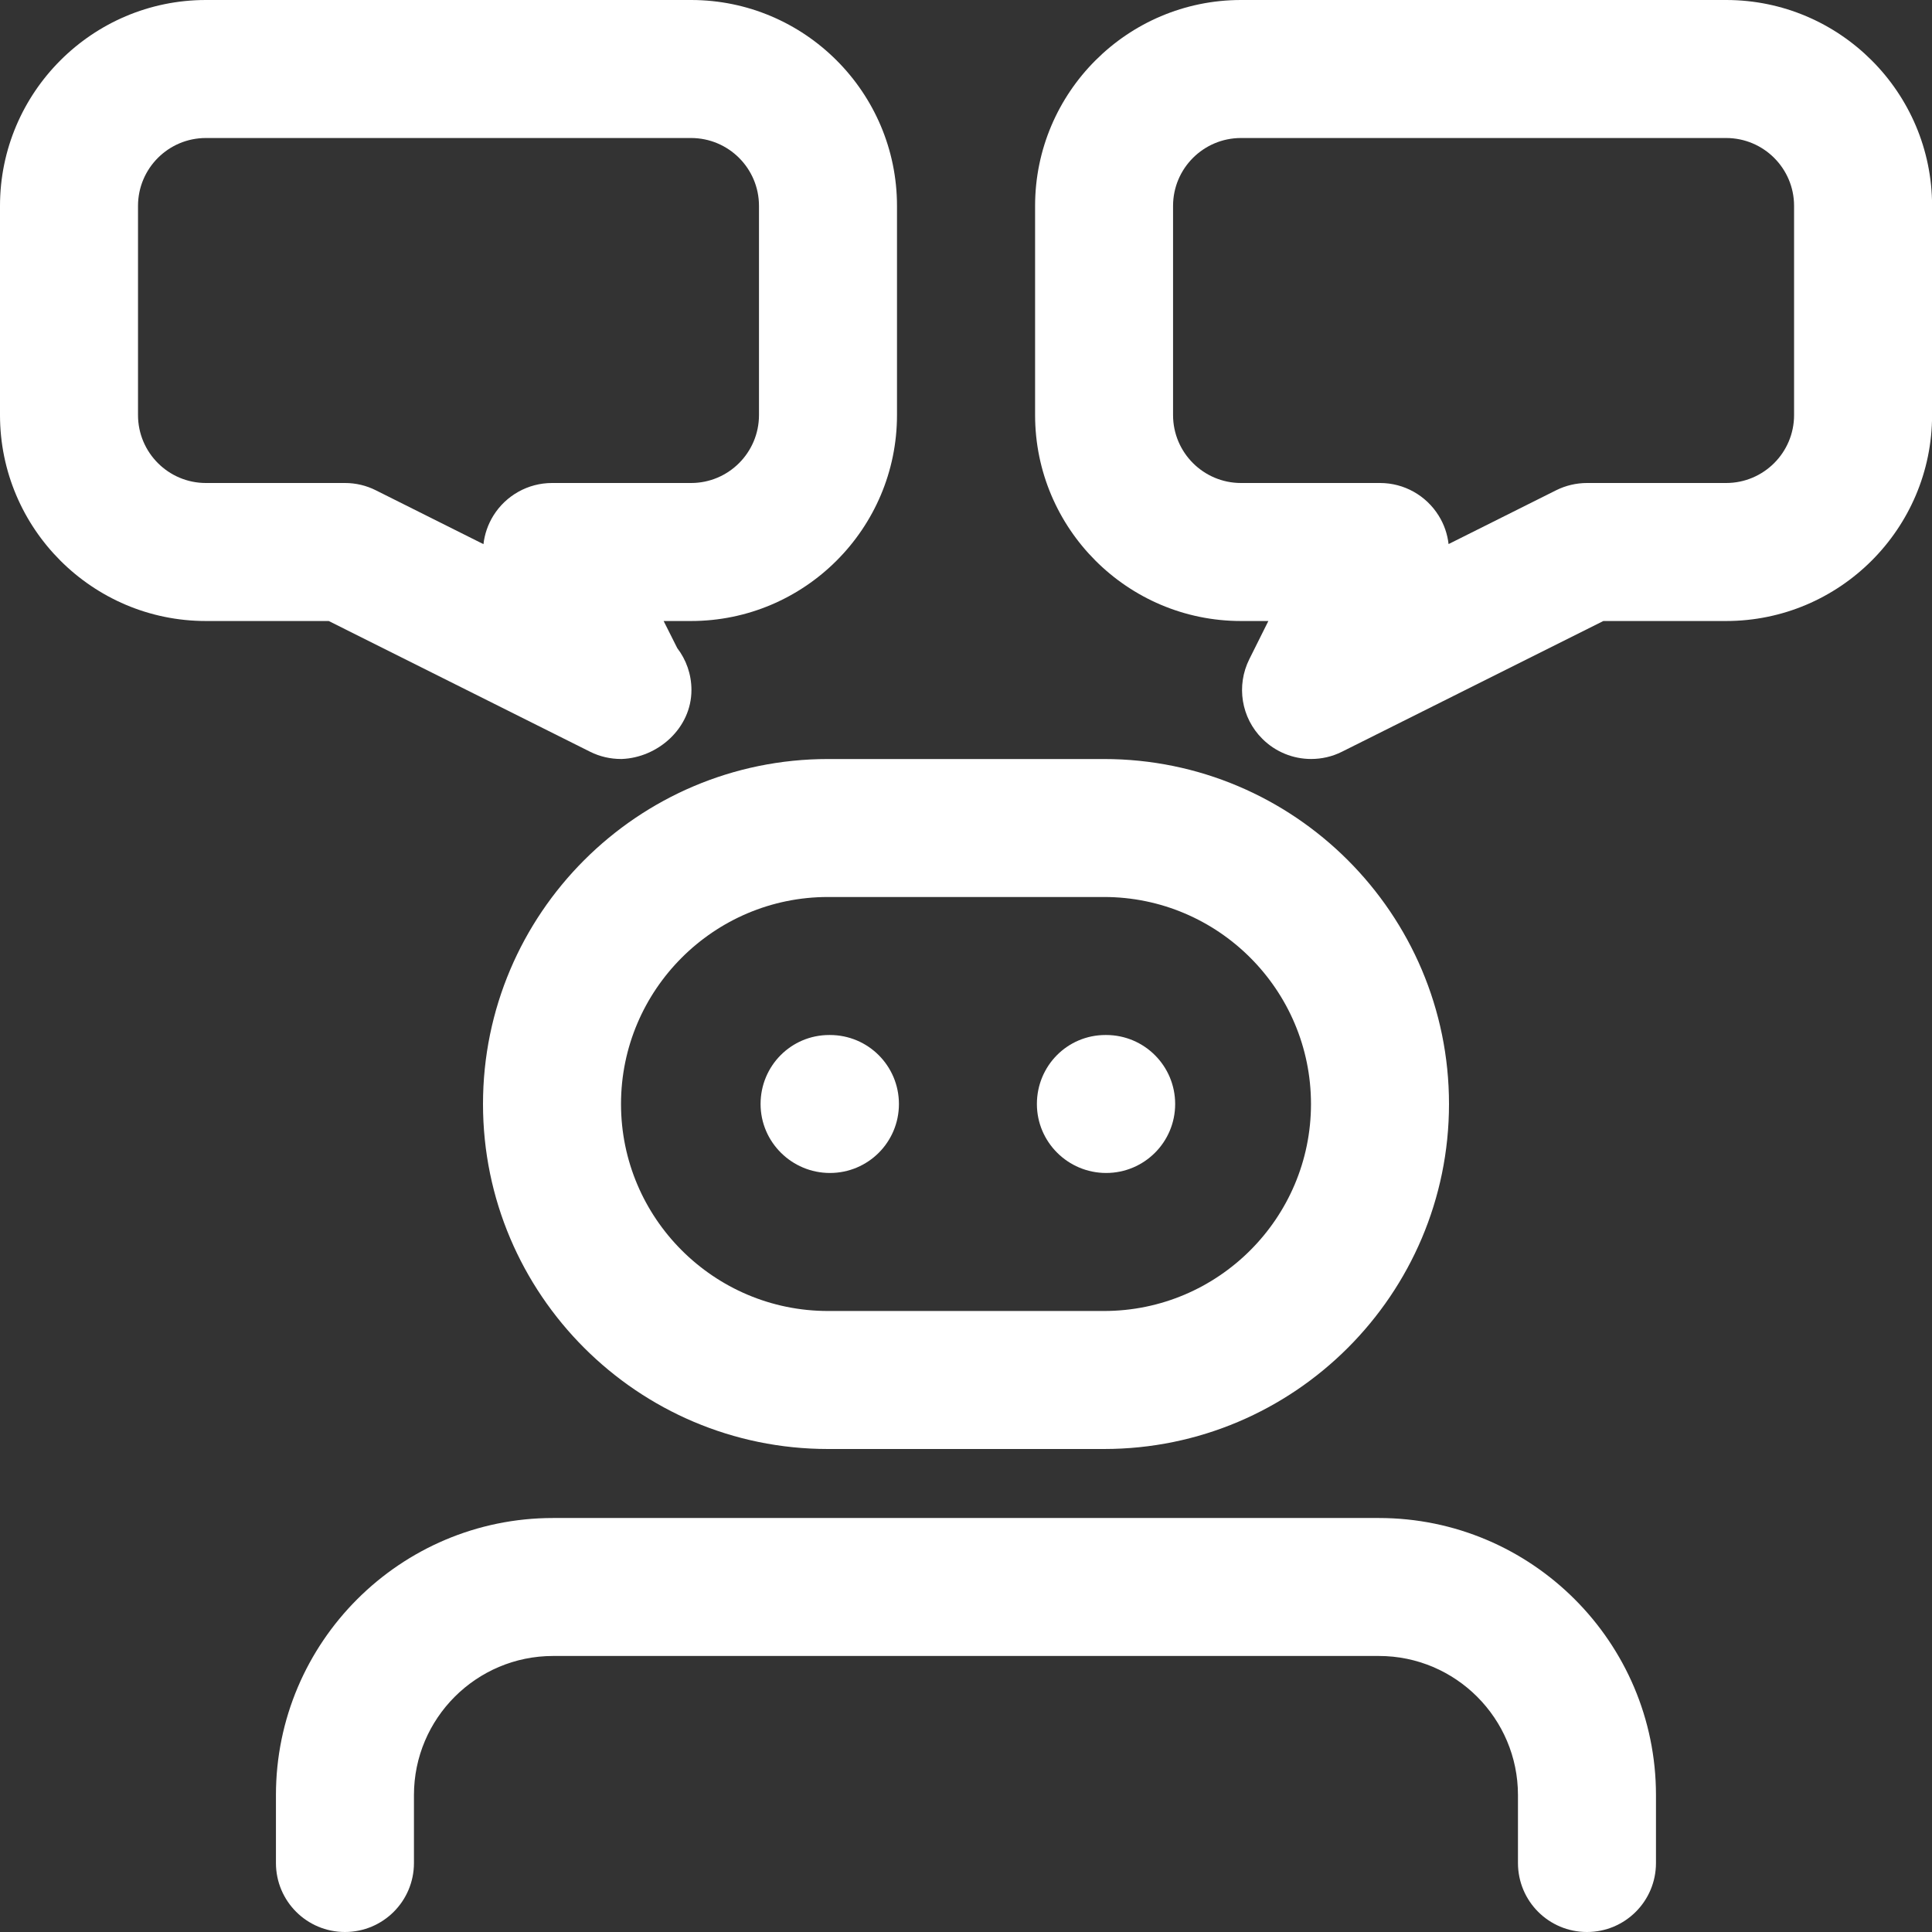
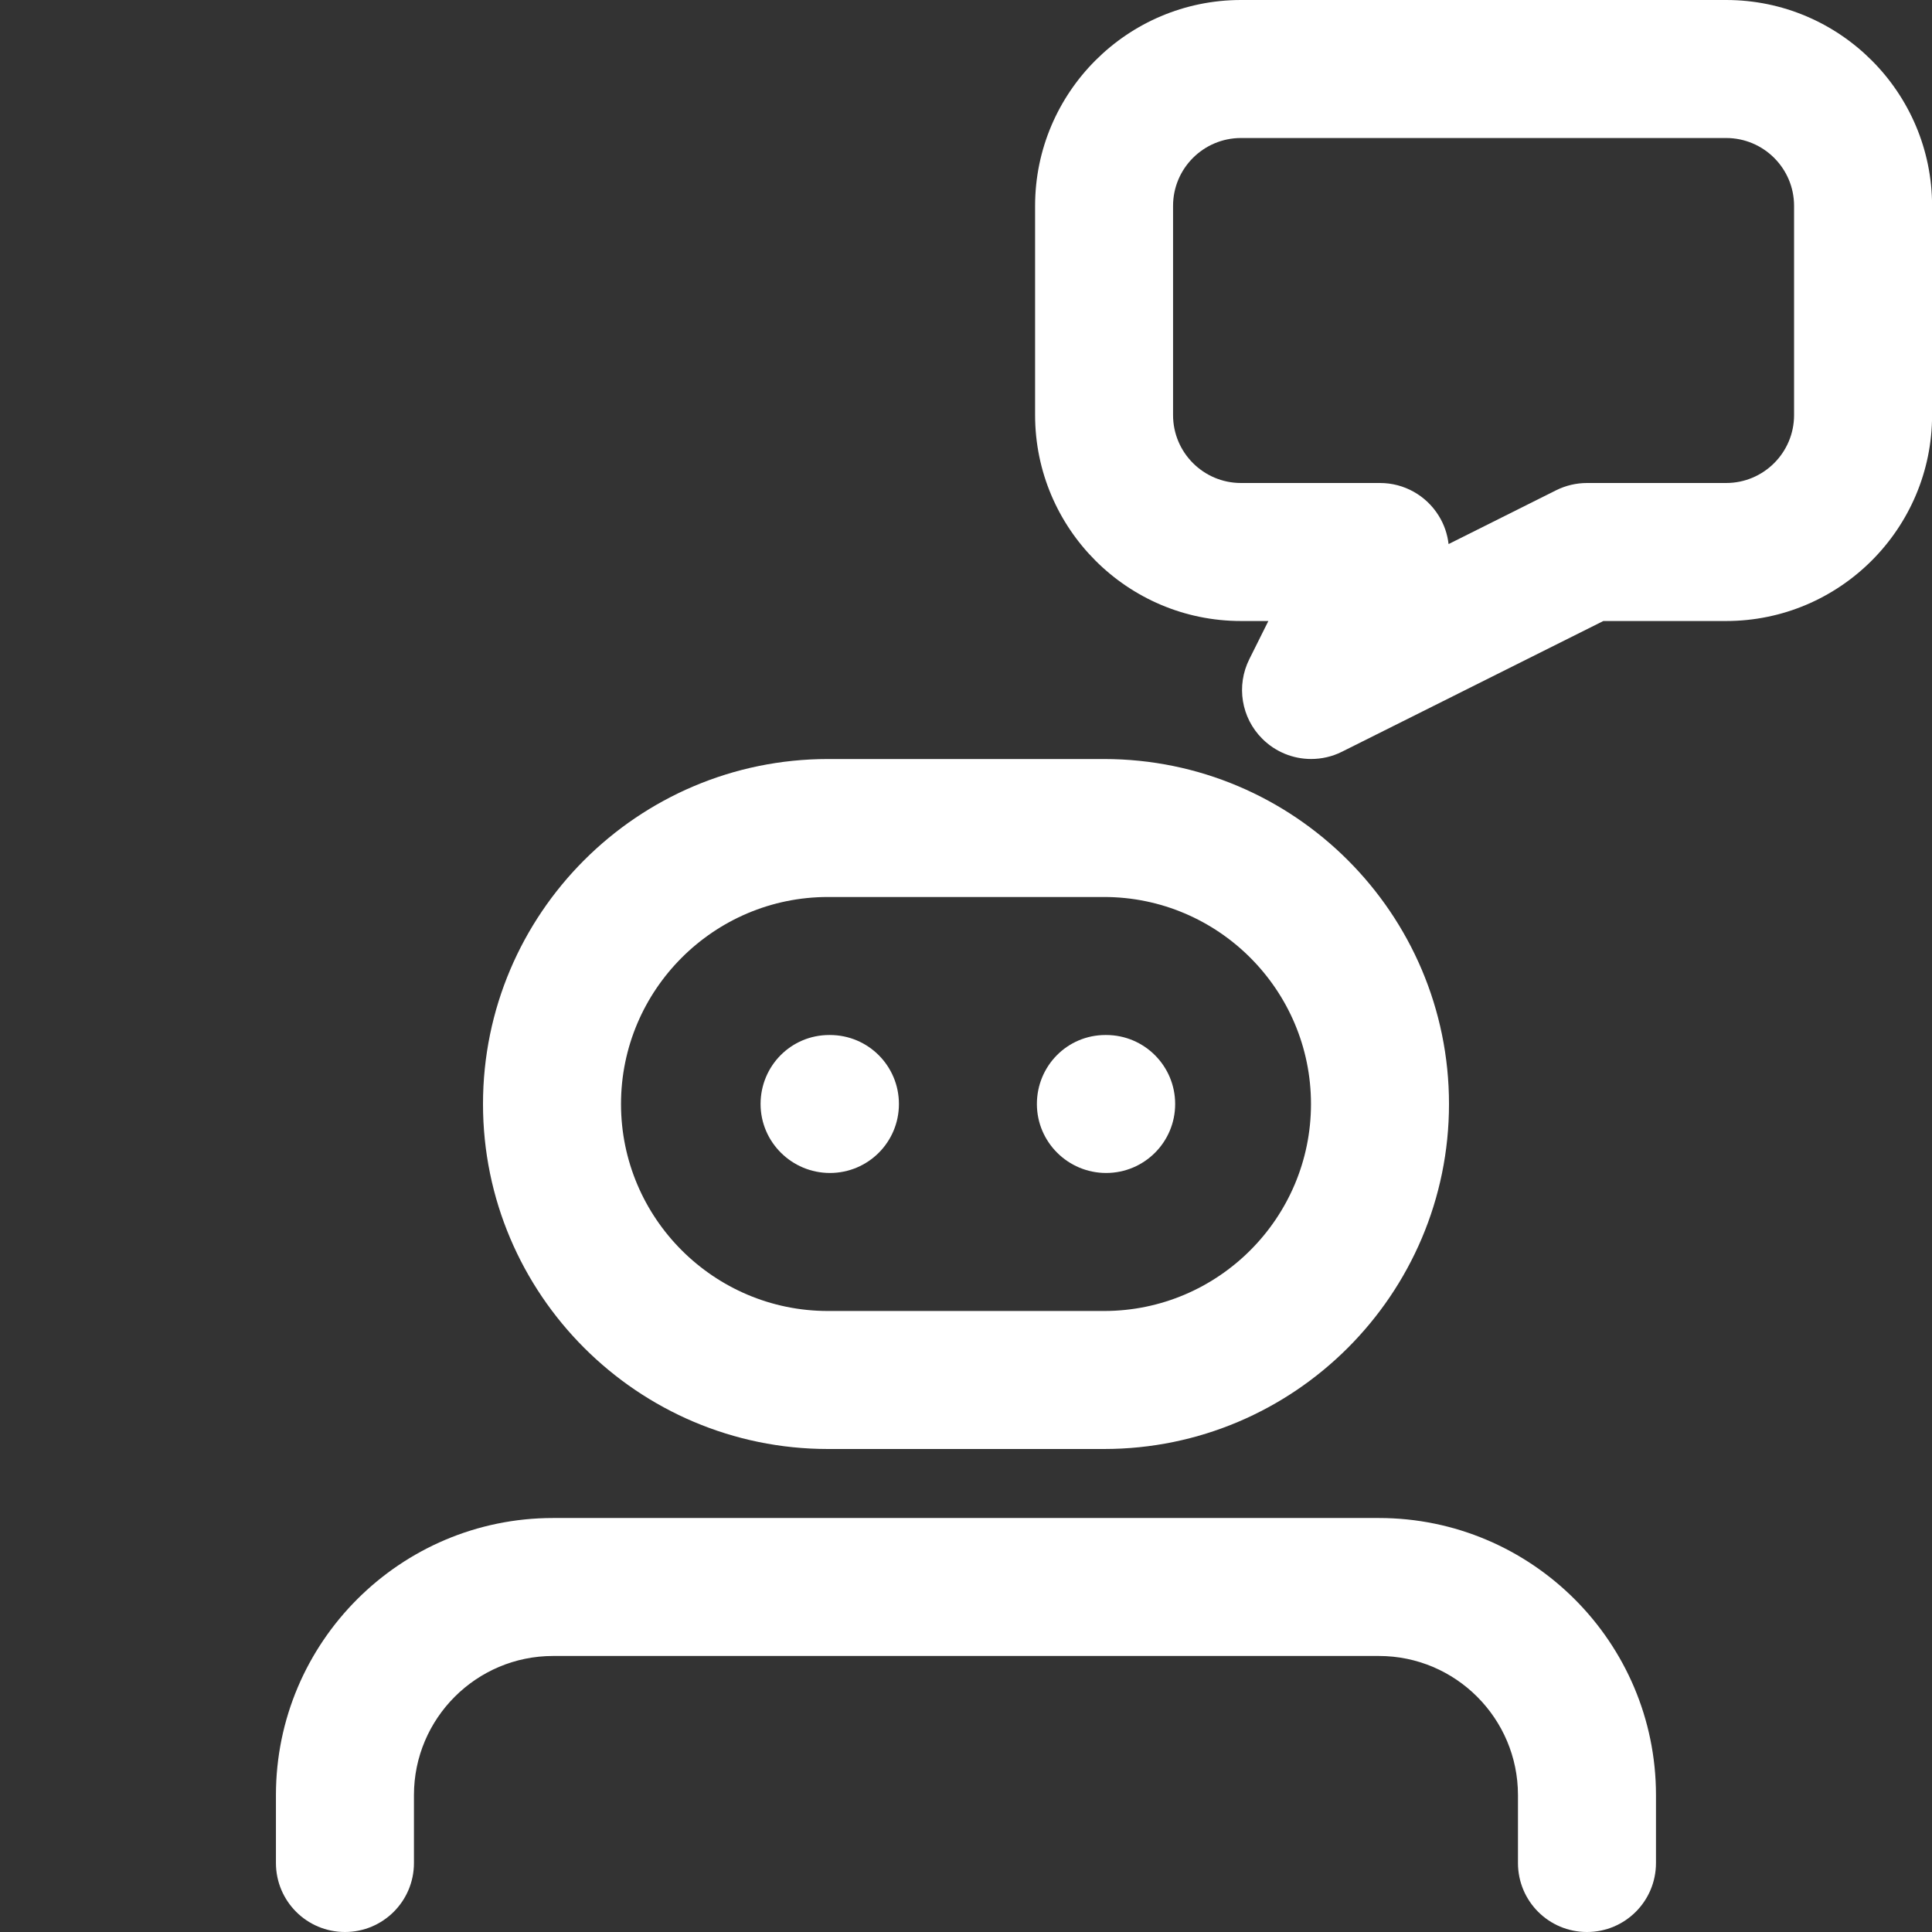
<svg xmlns="http://www.w3.org/2000/svg" width="46" height="46" viewBox="0 0 46 46" fill="none">
  <rect x="0" y="0" width="46" height="46" fill="#333333" stroke="none" />
  <path d="M11.5 26.286C11.5 30.815 15.185 34.5 19.714 34.5H26.286C30.815 34.5 34.5 30.815 34.5 26.286C34.5 21.756 30.815 18.072 26.286 18.072H19.714C15.185 18.072 11.5 21.756 11.5 26.286ZM31.214 26.286C31.214 29.003 29.003 31.214 26.286 31.214H19.714C16.997 31.214 14.786 29.003 14.786 26.286C14.786 23.569 16.997 21.357 19.714 21.357H26.286C29.003 21.357 31.214 23.569 31.214 26.286Z" fill="white" />
  <path d="M18.109 26.286C18.109 27.194 18.854 27.928 19.76 27.928C20.669 27.928 21.403 27.194 21.403 26.286C21.403 25.377 20.669 24.643 19.76 24.643H19.744C18.837 24.643 18.109 25.377 18.109 26.286Z" fill="white" />
  <path d="M26.337 27.928C27.244 27.928 27.98 27.194 27.98 26.286C27.98 25.377 27.244 24.643 26.337 24.643H26.32C25.414 24.643 24.688 25.377 24.688 26.286C24.688 27.194 25.43 27.928 26.337 27.928Z" fill="white" />
  <path d="M32.83 36.143H13.168C9.529 36.143 6.57 39.103 6.57 42.74V44.357C6.57 45.266 7.306 46 8.213 46C9.12 46 9.856 45.266 9.856 44.357V42.74C9.856 40.914 11.341 39.428 13.168 39.428H32.831C34.657 39.428 36.142 40.914 36.142 42.74V44.357C36.142 45.266 36.876 46 37.785 46C38.693 46 39.428 45.266 39.428 44.357V42.74C39.428 39.103 36.467 36.143 32.83 36.143Z" fill="white" />
-   <path d="M14.051 17.899C14.285 18.016 14.536 18.071 14.786 18.071H14.805C15.66 18.039 16.463 17.342 16.463 16.429C16.463 16.052 16.337 15.707 16.125 15.431L15.801 14.786H16.453C19.157 14.786 21.357 12.586 21.357 9.883V4.902C21.357 2.2 19.157 0 16.455 0H4.902C2.2 0 0 2.2 0 4.902V9.882C0 12.586 2.2 14.786 4.902 14.786H7.827L14.051 17.899ZM3.286 9.883V4.902C3.286 4.01 4.01 3.286 4.902 3.286H16.453C17.347 3.286 18.071 4.01 18.071 4.902V9.882C18.071 10.775 17.347 11.5 16.455 11.5H13.143C12.573 11.5 12.045 11.796 11.745 12.28C11.617 12.489 11.538 12.717 11.511 12.956L8.949 11.674C8.722 11.559 8.469 11.5 8.214 11.5H4.902C4.01 11.5 3.286 10.775 3.286 9.883Z" fill="white" />
  <path d="M41.099 0H29.549C26.844 0 24.645 2.2 24.645 4.902V9.882C24.645 12.586 26.844 14.786 29.547 14.786H30.199L29.746 15.694C29.43 16.327 29.553 17.091 30.055 17.59C30.37 17.905 30.791 18.071 31.216 18.071C31.466 18.071 31.717 18.016 31.95 17.899L38.175 14.786H41.098C43.802 14.786 46.002 12.586 46.002 9.883V4.902C46.002 2.2 43.802 0 41.099 0ZM42.716 9.883C42.716 10.775 41.992 11.5 41.099 11.5H37.787C37.533 11.5 37.28 11.559 37.053 11.672L34.49 12.954C34.462 12.716 34.385 12.487 34.255 12.279C33.956 11.796 33.429 11.5 32.859 11.5H29.547C28.655 11.5 27.93 10.775 27.93 9.883V4.902C27.93 4.01 28.655 3.286 29.547 3.286H41.098C41.992 3.286 42.716 4.01 42.716 4.902V9.883Z" fill="white" />
</svg>